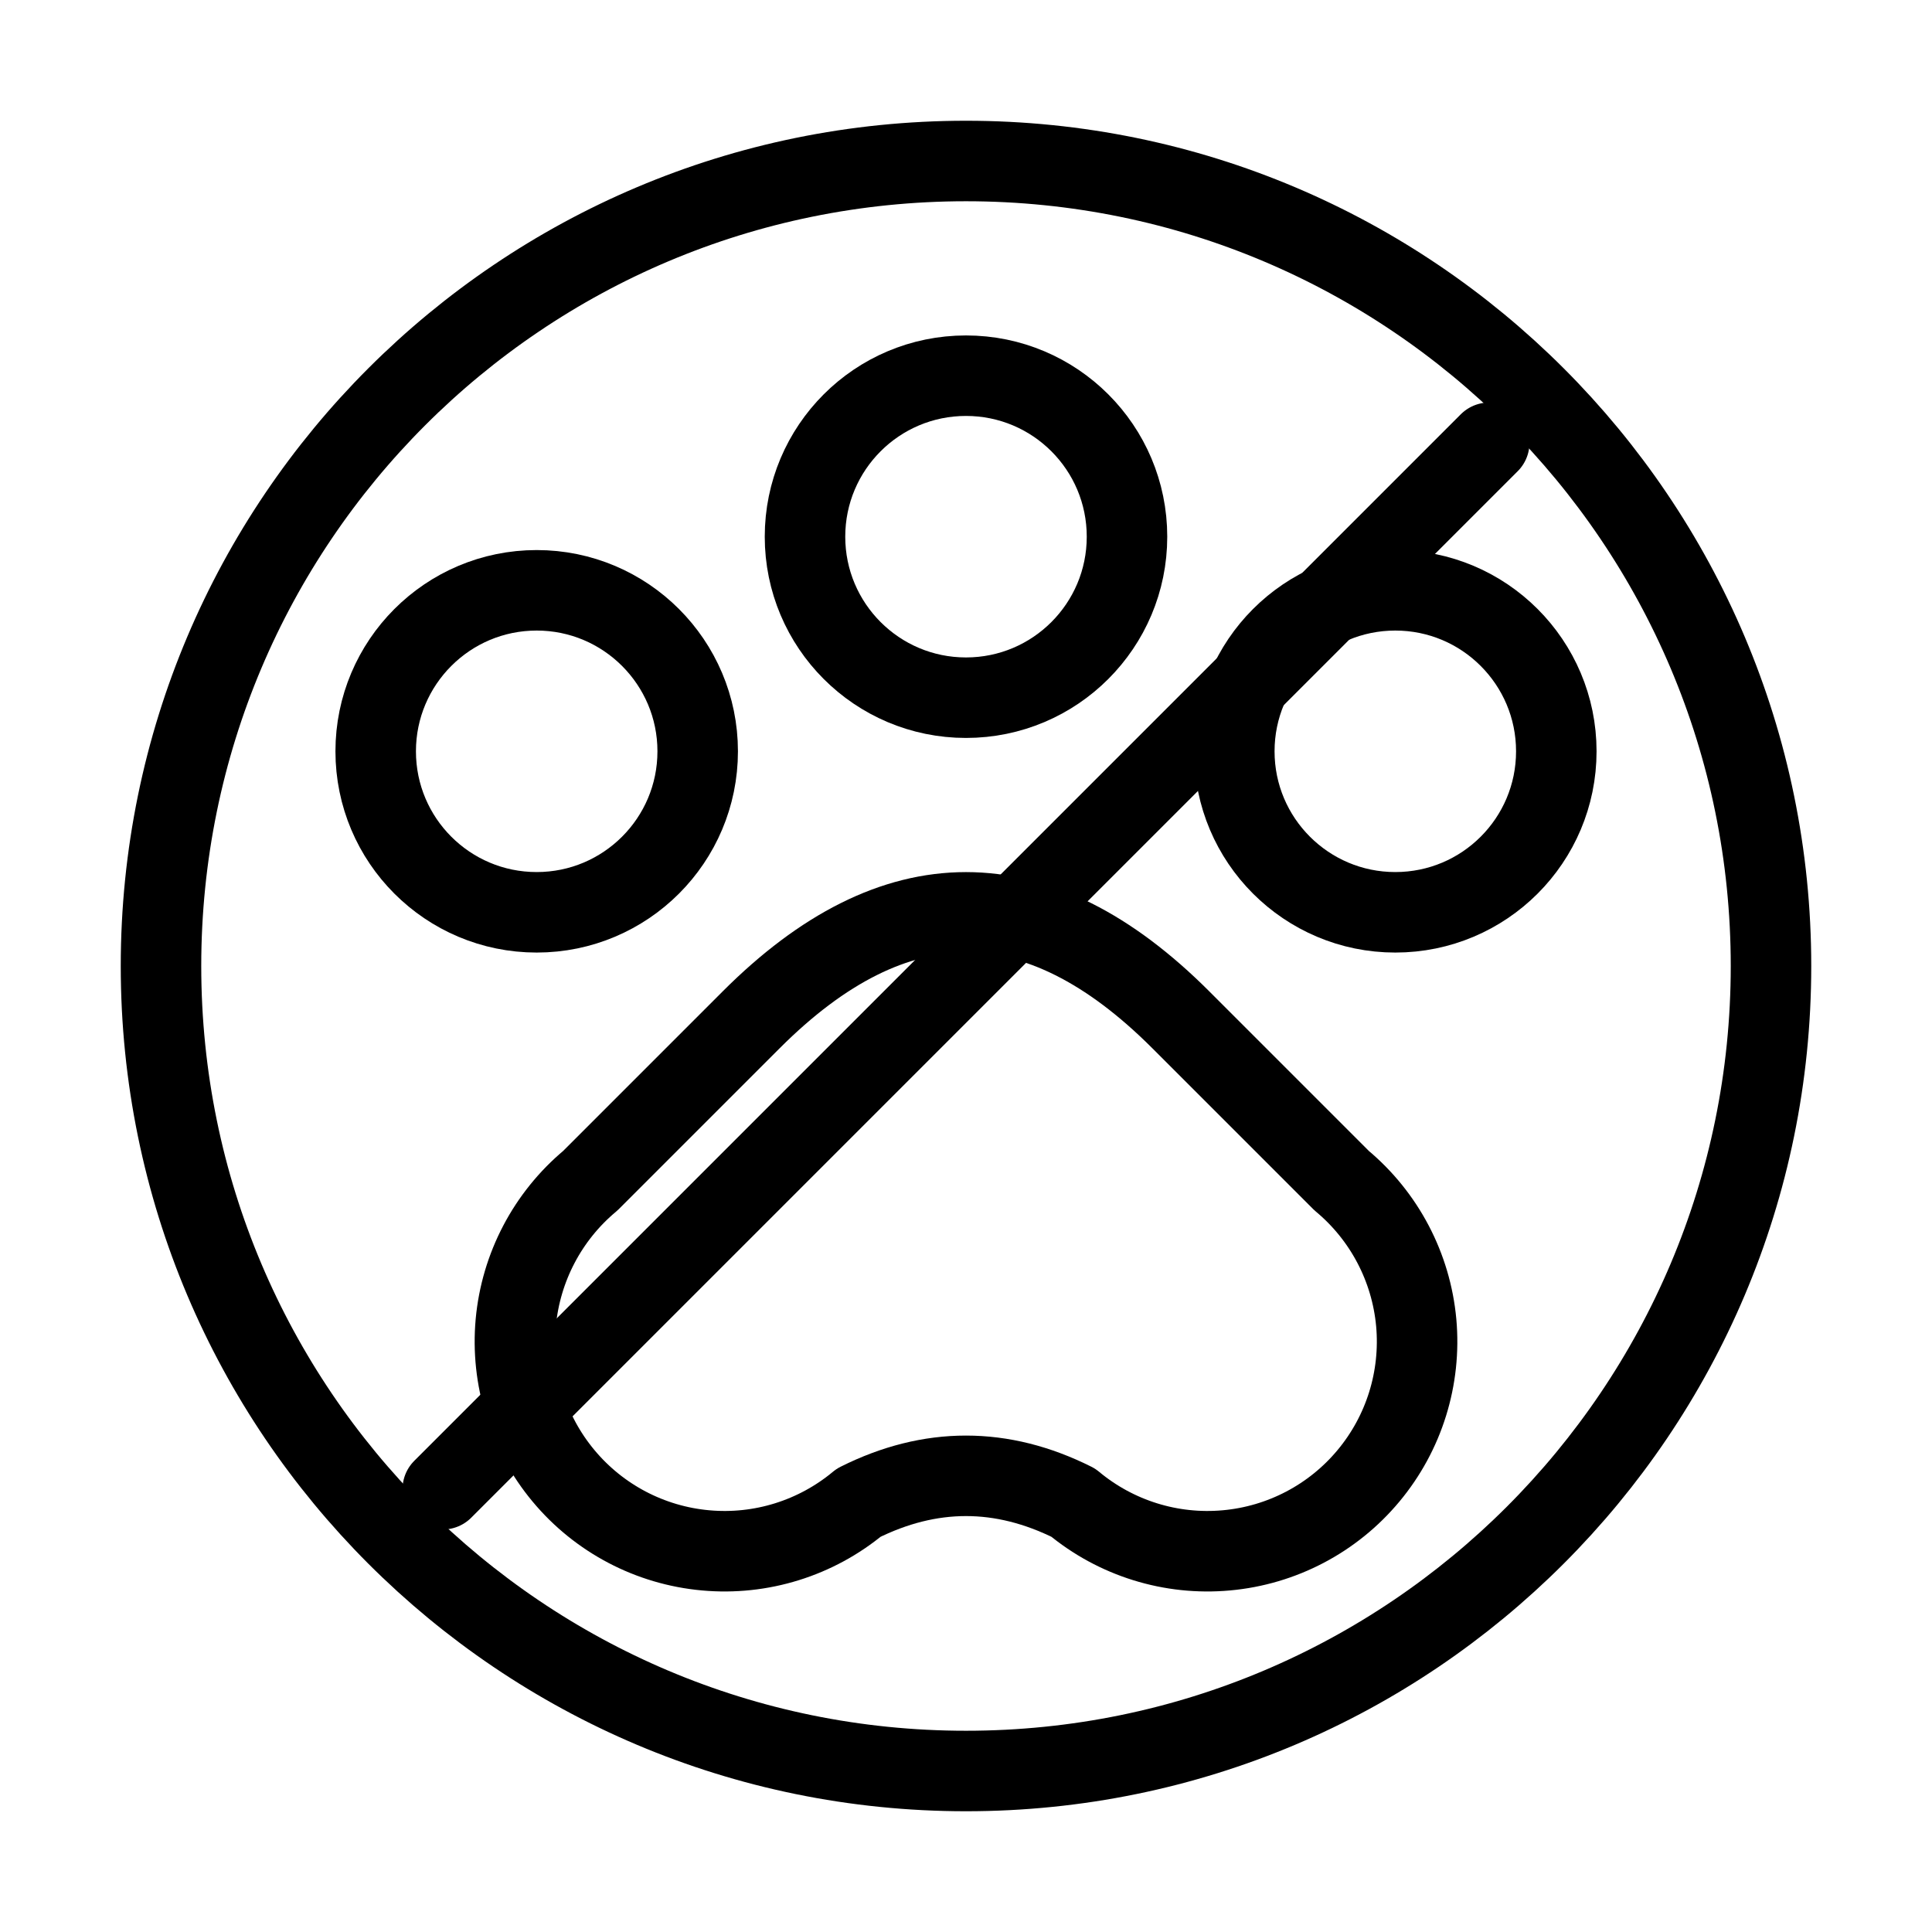
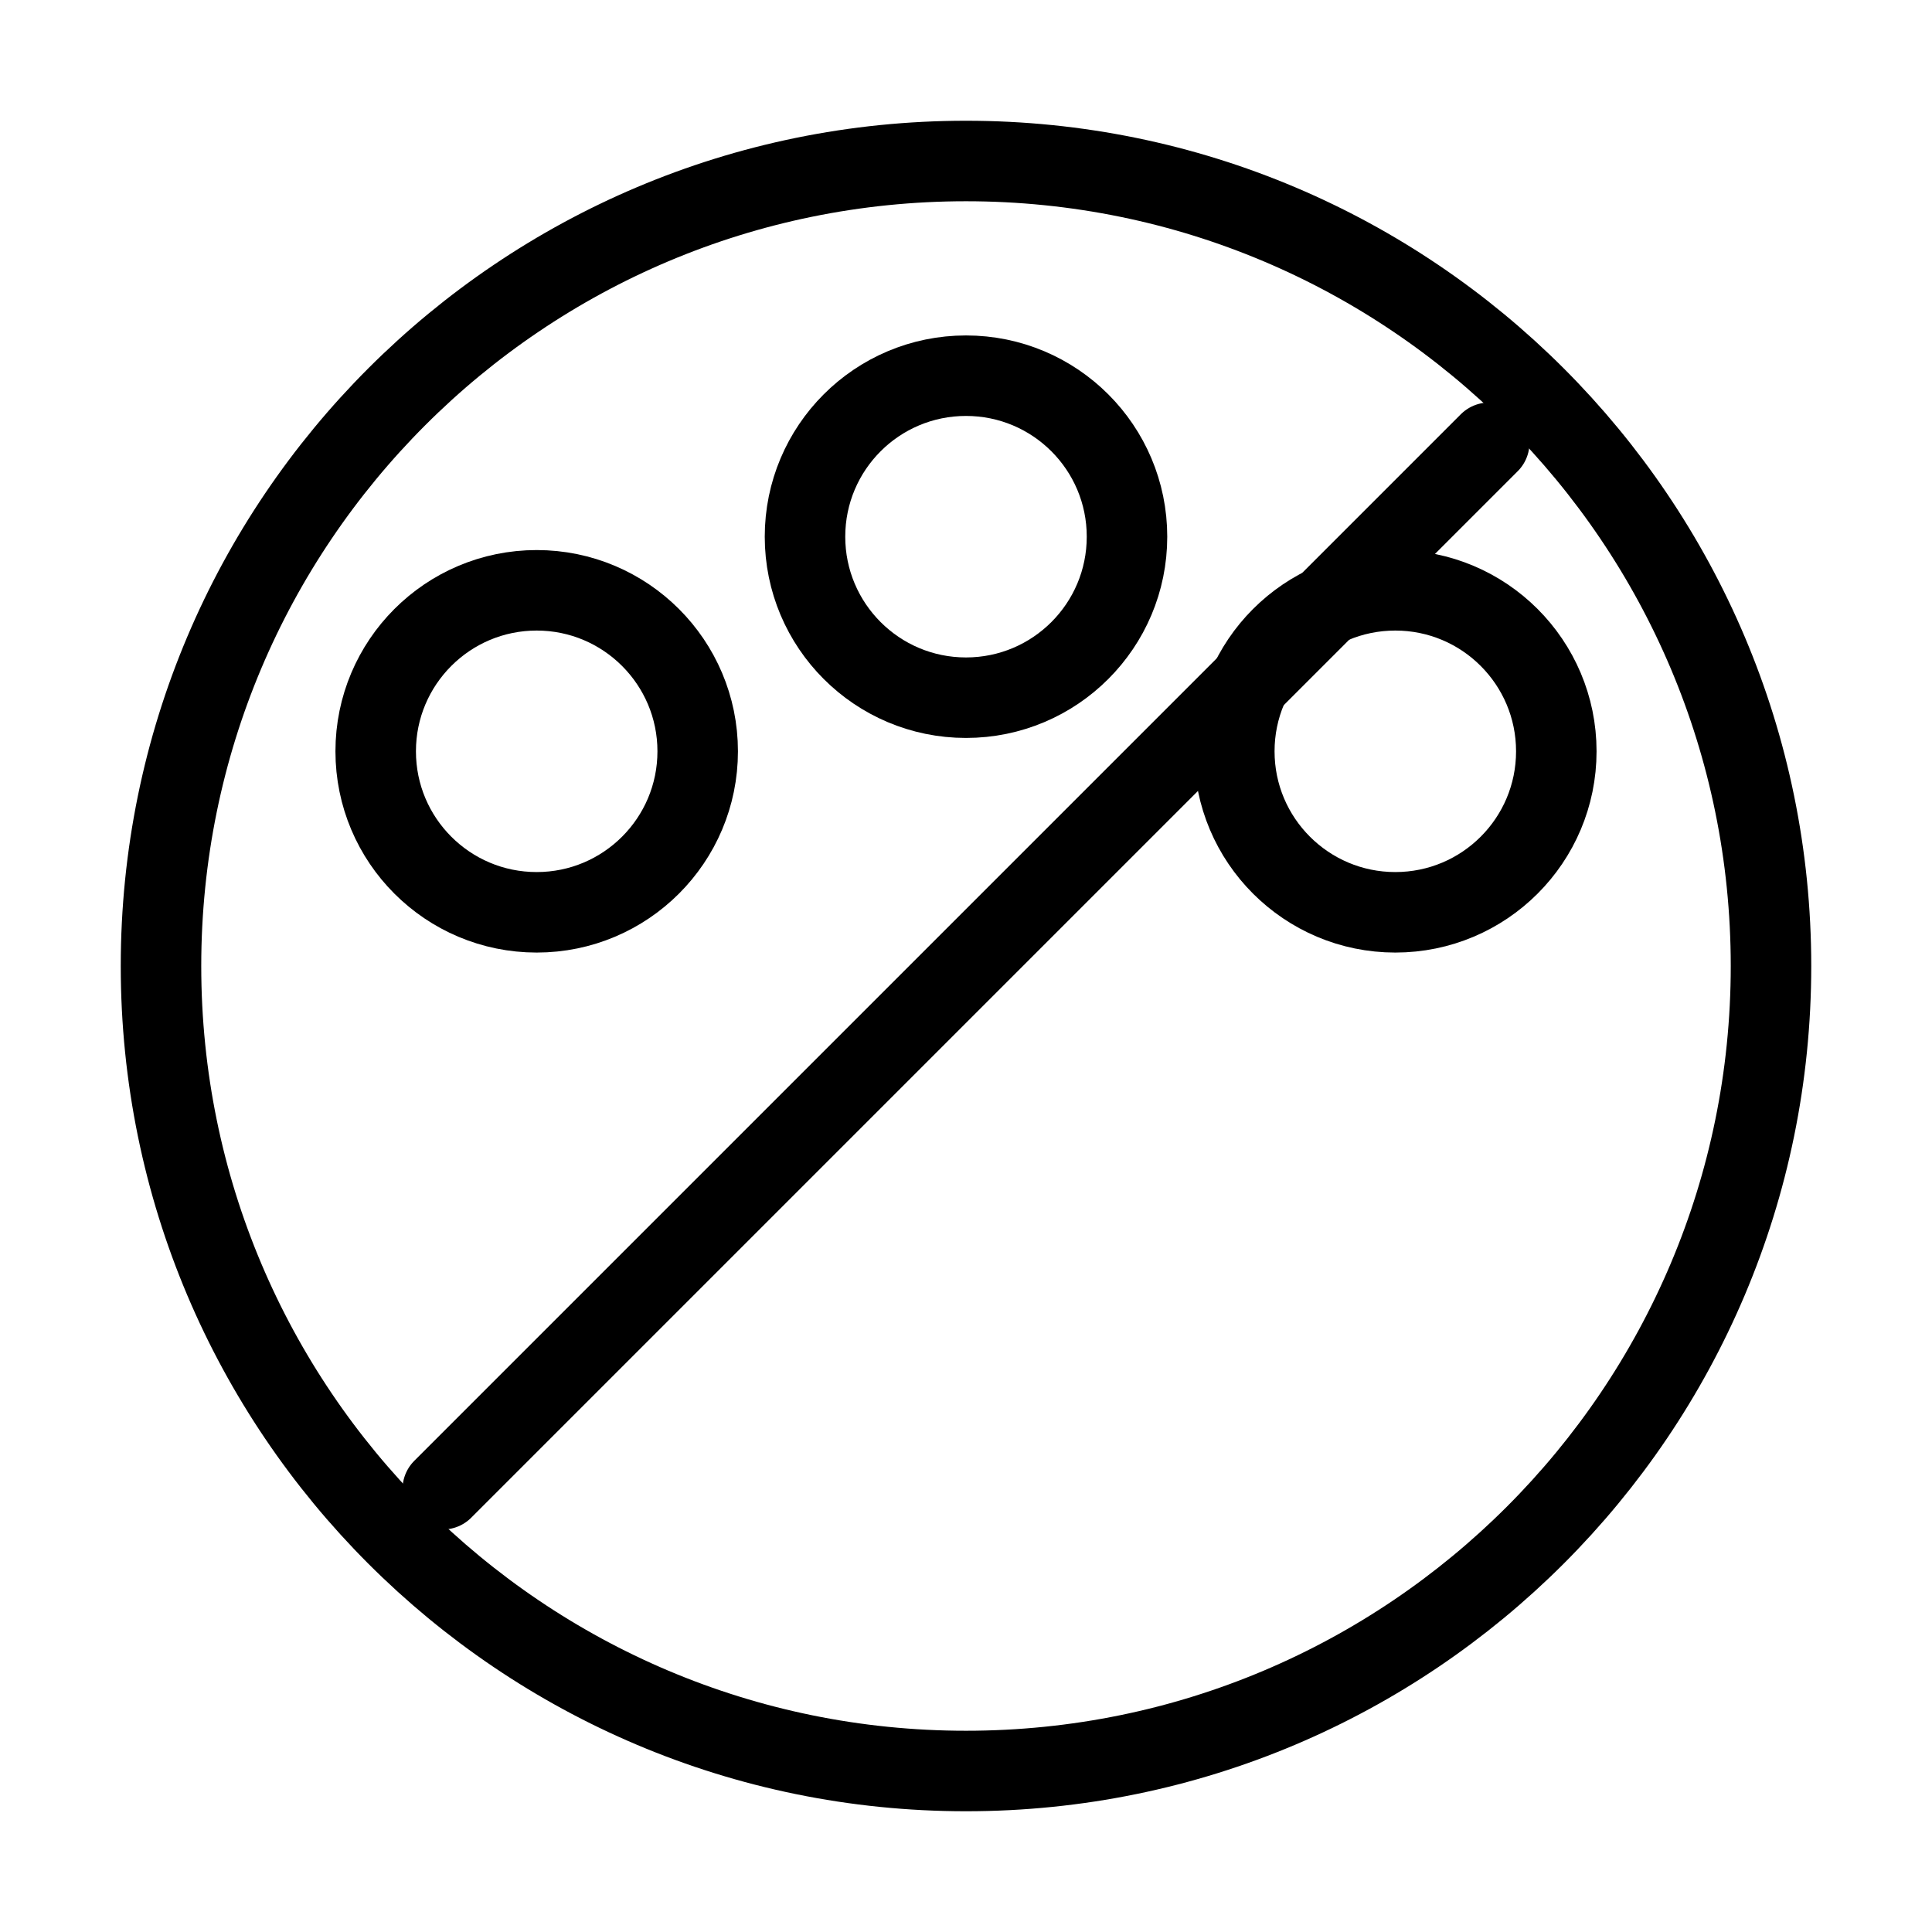
<svg xmlns="http://www.w3.org/2000/svg" width="24" height="24" viewBox="0 0 24 24" fill="none">
  <path d="M18.5 5.5L5.5 18.5" stroke="black" stroke-linecap="round" />
  <path d="M12 22C17.523 22 22 17.523 22 12C22 6.477 17.523 2 12 2C6.477 2 2 6.477 2 12C2 17.523 6.477 22 12 22Z" stroke="black" />
  <g clip-path="url(#clip0_20692_982)">
    <path d="M6.667 11.333C7.771 11.333 8.667 10.438 8.667 9.333C8.667 8.229 7.771 7.333 6.667 7.333C5.562 7.333 4.667 8.229 4.667 9.333C4.667 10.438 5.562 11.333 6.667 11.333Z" stroke="black" stroke-linecap="round" stroke-linejoin="round" />
    <path d="M12 8.667C13.105 8.667 14 7.771 14 6.667C14 5.562 13.105 4.667 12 4.667C10.895 4.667 10 5.562 10 6.667C10 7.771 10.895 8.667 12 8.667Z" stroke="black" stroke-linecap="round" stroke-linejoin="round" />
    <path d="M17.333 11.333C18.438 11.333 19.333 10.438 19.333 9.333C19.333 8.229 18.438 7.333 17.333 7.333C16.229 7.333 15.333 8.229 15.333 9.333C15.333 10.438 16.229 11.333 17.333 11.333Z" stroke="black" stroke-linecap="round" stroke-linejoin="round" />
-     <path d="M7.333 14.667C6.803 15.109 6.47 15.743 6.407 16.431C6.345 17.119 6.558 17.803 7 18.333C7.442 18.864 8.077 19.197 8.764 19.259C9.452 19.322 10.136 19.109 10.667 18.667C11.556 18.222 12.444 18.222 13.333 18.667C13.864 19.109 14.548 19.322 15.236 19.259C15.923 19.197 16.558 18.864 17 18.333C17.442 17.803 17.655 17.119 17.593 16.431C17.53 15.743 17.197 15.109 16.667 14.667L14.667 12.667C12.889 10.889 11.111 10.889 9.333 12.667L7.333 14.667Z" stroke="black" stroke-linecap="round" stroke-linejoin="round" />
  </g>
  <defs>
    <clipPath id="clip0_20692_982">
      <rect width="16" height="16" fill="white" transform="translate(4 4)" />
    </clipPath>
  </defs>
</svg>